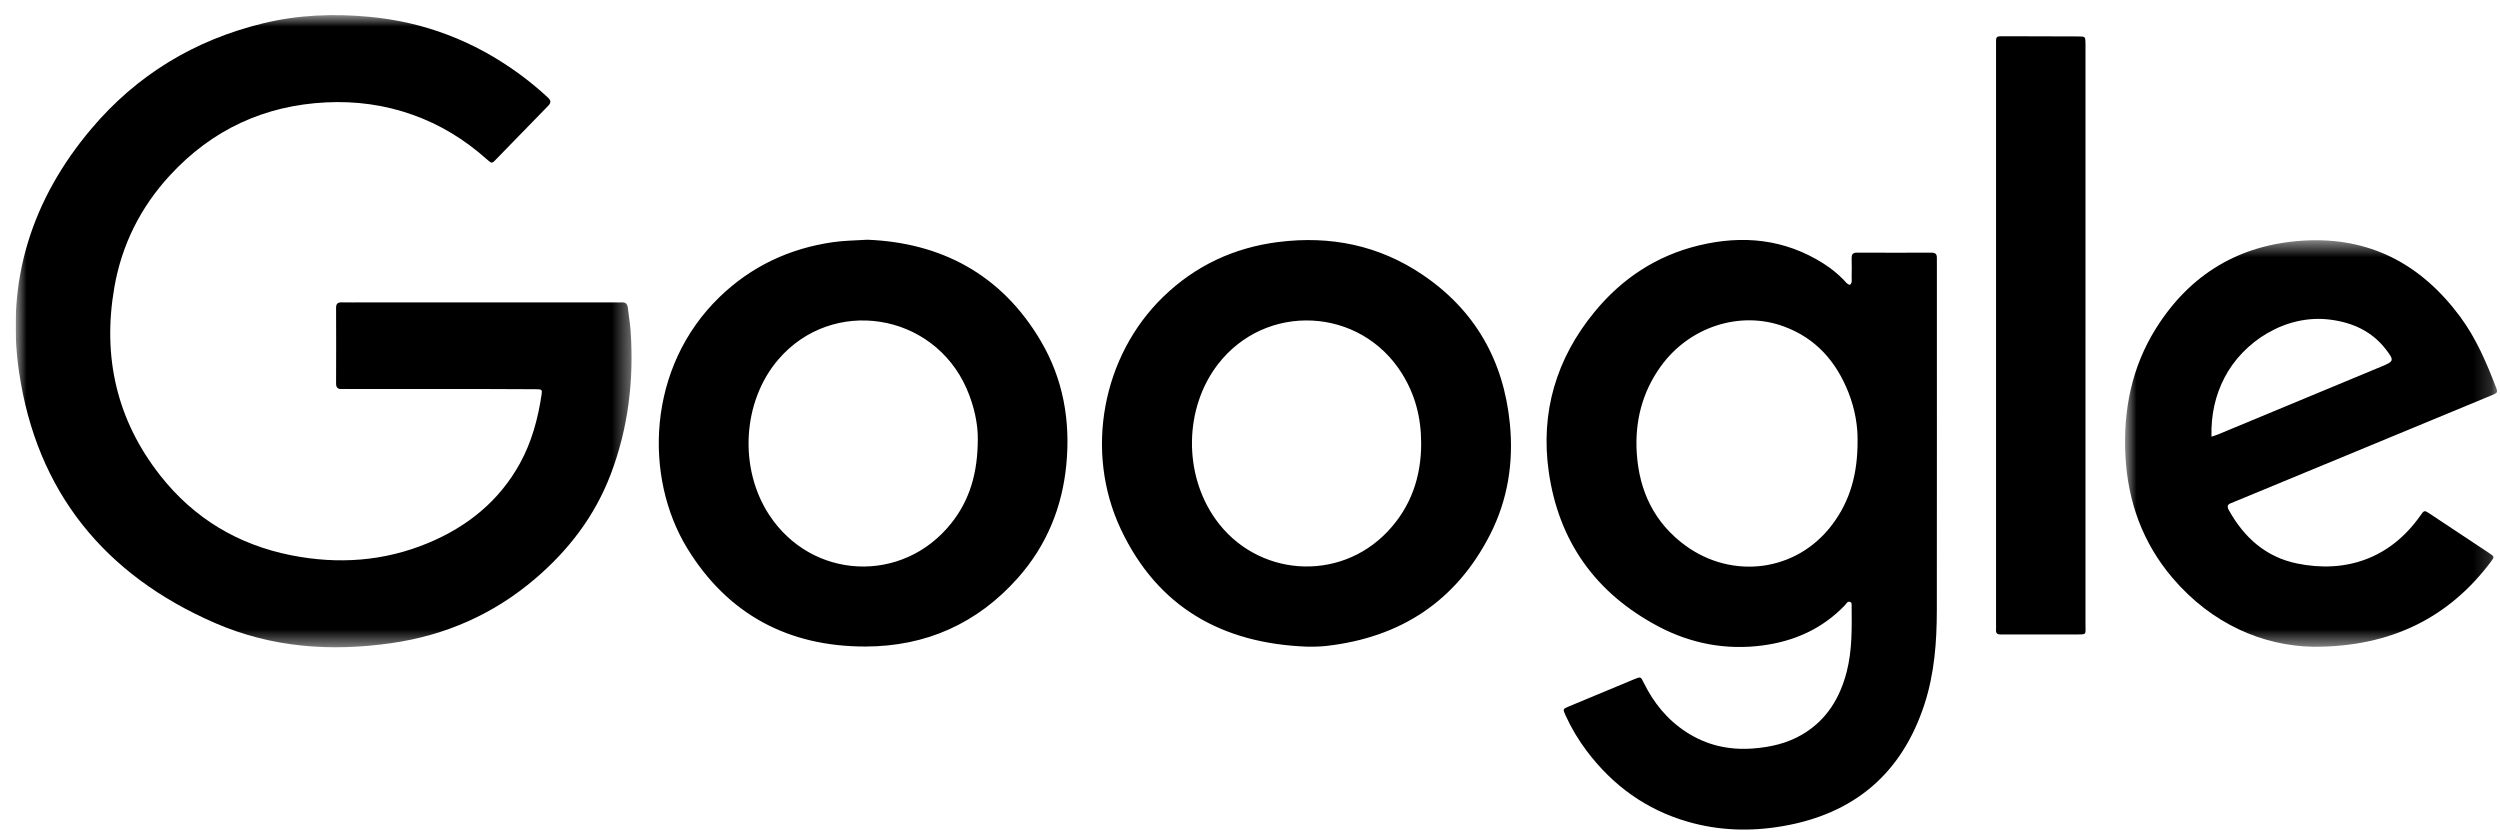
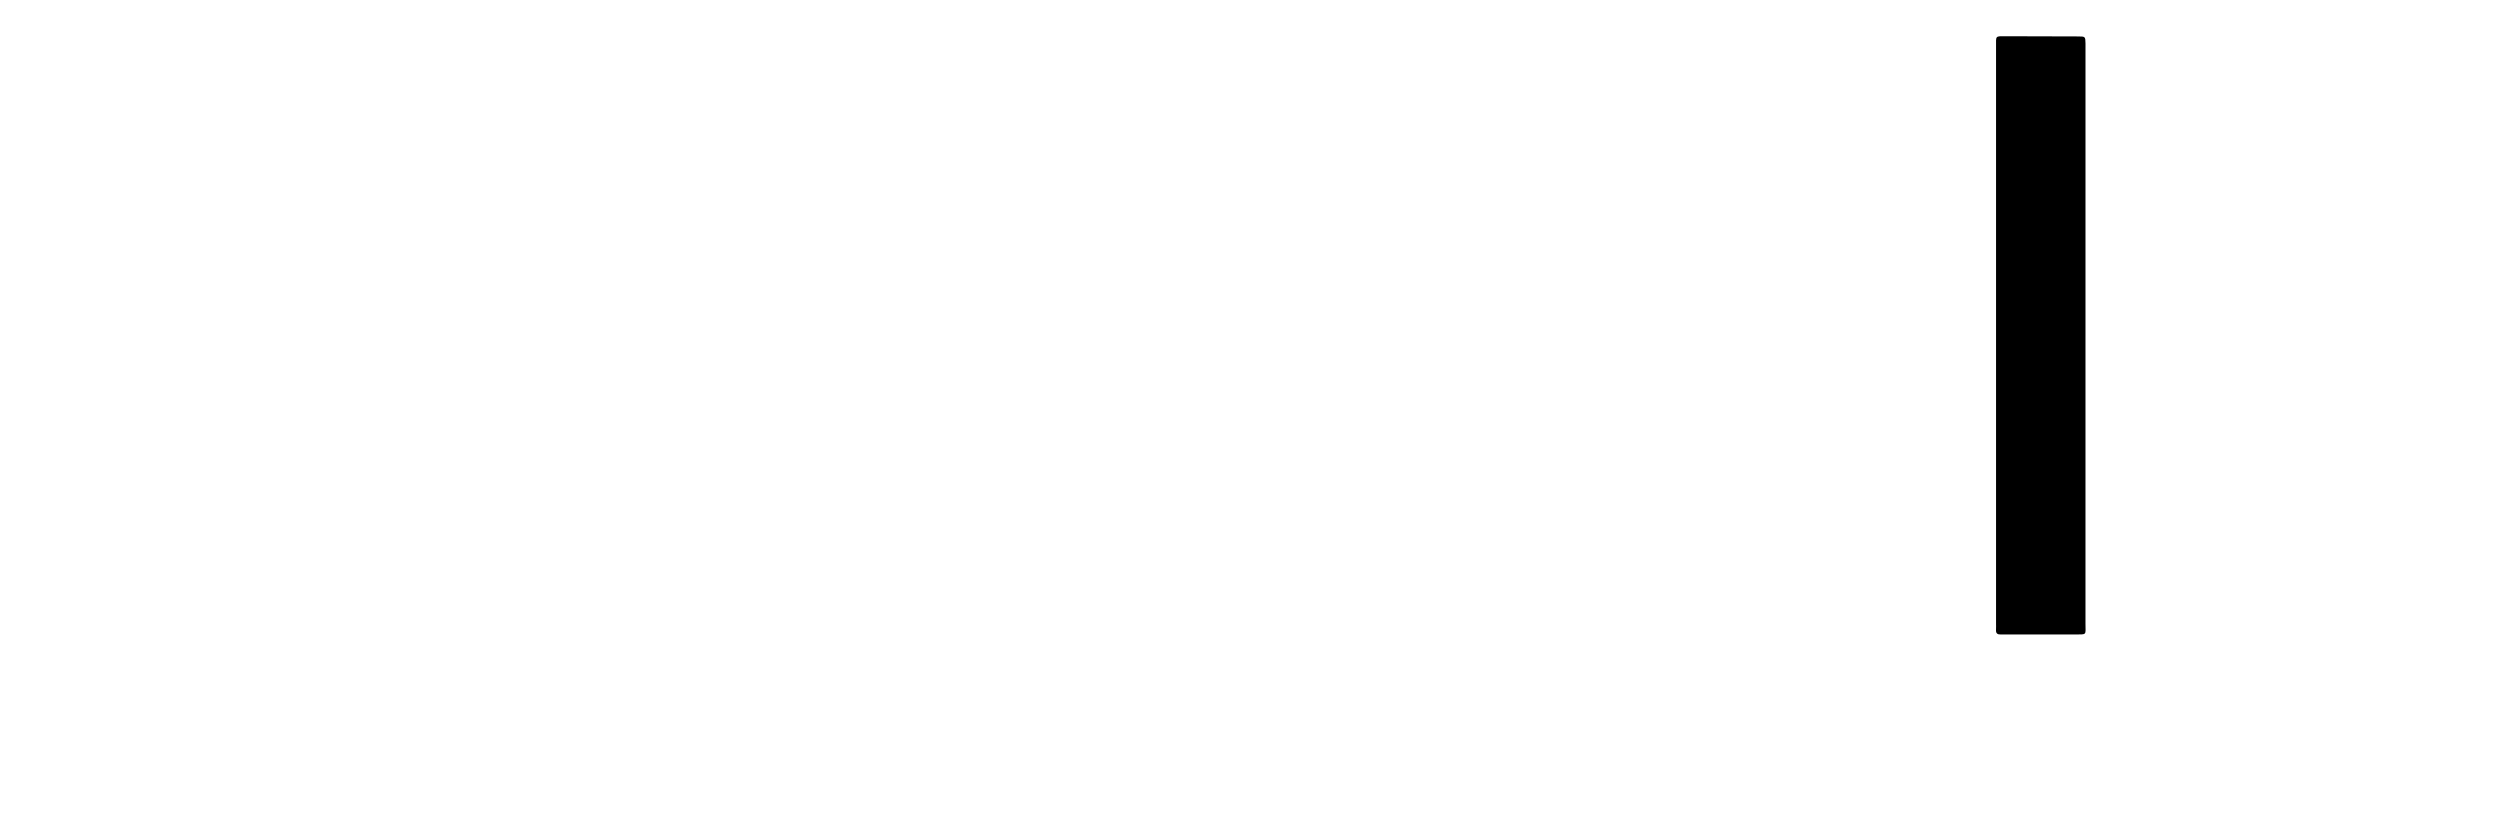
<svg xmlns="http://www.w3.org/2000/svg" width="141" height="47" viewBox="0 0 141 47" fill="none">
  <g clip-path="url(#clip0_648_633)">
    <mask id="mask0_648_633" style="mask-type:luminance" maskUnits="userSpaceOnUse" x="0" y="0" width="36" height="37">
-       <path d="M0.881 0.852H35.62V36.506H0.881V0.852Z" fill="white" />
-     </mask>
+       </mask>
    <g mask="url(#mask0_648_633)">
-       <path fill-rule="evenodd" clip-rule="evenodd" d="M27.171 17.056H34.731C34.844 17.056 34.957 17.063 35.07 17.056C35.296 17.041 35.388 17.155 35.412 17.367C35.459 17.8 35.537 18.23 35.567 18.664C35.759 21.452 35.433 24.17 34.428 26.791C33.533 29.122 32.064 31.037 30.174 32.648C27.826 34.65 25.116 35.837 22.063 36.275C18.651 36.764 15.31 36.521 12.135 35.142C5.896 32.433 2.064 27.733 1.073 20.97C0.321 15.838 1.798 11.242 5.14 7.277C7.708 4.23 10.963 2.261 14.834 1.317C16.812 0.834 18.818 0.758 20.841 0.949C23.939 1.239 26.734 2.315 29.246 4.139C29.821 4.557 30.37 5.009 30.891 5.492C31.067 5.656 31.102 5.78 30.916 5.97C29.92 6.983 28.936 8.01 27.941 9.025C27.736 9.234 27.723 9.221 27.434 8.964C26.202 7.868 24.82 7.021 23.262 6.469C21.689 5.911 20.065 5.693 18.403 5.774C14.911 5.944 11.966 7.312 9.596 9.877C7.934 11.675 6.867 13.796 6.448 16.211C5.768 20.123 6.579 23.7 9.051 26.835C10.941 29.233 13.424 30.723 16.421 31.317C19.064 31.841 21.666 31.663 24.161 30.62C26.366 29.699 28.157 28.255 29.327 26.13C29.989 24.927 30.341 23.619 30.543 22.267C30.587 21.975 30.566 21.954 30.225 21.952C29.256 21.943 28.288 21.94 27.318 21.94C24.765 21.938 22.212 21.94 19.661 21.94C19.532 21.94 19.402 21.933 19.273 21.94C19.052 21.95 18.954 21.862 18.955 21.628C18.962 20.206 18.961 18.785 18.955 17.363C18.954 17.133 19.046 17.048 19.272 17.053C19.675 17.063 20.079 17.055 20.482 17.055L27.171 17.056Z" fill="black" />
-     </g>
-     <path fill-rule="evenodd" clip-rule="evenodd" d="M104.767 24.85C104.782 24.039 104.621 23.071 104.257 22.144C103.567 20.393 102.415 19.076 100.618 18.415C98.127 17.497 95.264 18.439 93.663 20.669C92.612 22.135 92.199 23.779 92.314 25.563C92.453 27.71 93.313 29.5 95.07 30.778C97.7 32.691 101.329 32.273 103.349 29.573C104.356 28.227 104.776 26.699 104.767 24.85ZM104.339 16.064C104.482 15.937 104.429 15.782 104.433 15.645C104.441 15.29 104.441 14.934 104.433 14.579C104.428 14.367 104.48 14.248 104.726 14.249C106.132 14.256 107.537 14.254 108.942 14.25C109.143 14.25 109.244 14.329 109.239 14.534C109.237 14.646 109.24 14.76 109.24 14.873C109.24 21.382 109.244 27.89 109.237 34.4C109.236 36.197 109.103 37.982 108.544 39.706C107.27 43.632 104.568 45.91 100.52 46.599C98.732 46.904 96.951 46.854 95.194 46.346C92.843 45.668 90.969 44.308 89.502 42.368C89.024 41.736 88.617 41.054 88.29 40.332C88.138 39.997 88.138 39.987 88.488 39.841C89.723 39.322 90.96 38.807 92.198 38.297C92.53 38.16 92.54 38.166 92.702 38.496C93.26 39.636 94.034 40.592 95.105 41.288C96.256 42.037 97.52 42.319 98.887 42.213C99.868 42.137 100.803 41.924 101.654 41.421C103.016 40.616 103.772 39.376 104.156 37.88C104.469 36.66 104.442 35.414 104.432 34.171C104.432 34.092 104.446 33.99 104.36 33.954C104.196 33.886 104.138 34.047 104.057 34.131C102.786 35.462 101.201 36.167 99.405 36.404C97.343 36.676 95.371 36.301 93.54 35.335C90.014 33.474 87.909 30.549 87.349 26.603C86.874 23.25 87.773 20.227 89.92 17.605C91.469 15.713 93.429 14.417 95.818 13.841C98.288 13.245 100.659 13.475 102.848 14.866C103.258 15.127 103.636 15.429 103.977 15.778C104.084 15.888 104.168 16.037 104.339 16.064ZM55.148 24.757C55.158 23.944 54.952 22.908 54.517 21.917C52.624 17.607 46.938 16.727 43.897 20.275C41.871 22.636 41.653 26.41 43.387 29.048C45.794 32.71 50.903 32.952 53.639 29.527C54.688 28.215 55.145 26.694 55.148 24.757ZM48.926 13.521C53.047 13.686 56.476 15.447 58.706 19.242C59.964 21.38 60.378 23.729 60.142 26.195C59.91 28.616 59.027 30.769 57.413 32.59C55.13 35.165 52.225 36.462 48.804 36.464C44.471 36.467 41.053 34.659 38.769 30.937C36.296 26.905 36.485 20.711 40.589 16.746C42.376 15.02 44.521 14.013 46.979 13.658C47.556 13.574 48.136 13.565 48.926 13.521ZM80.154 24.999C80.152 23.522 79.803 22.248 79.081 21.084C76.737 17.302 71.382 17.033 68.679 20.561C66.793 23.022 66.738 26.715 68.547 29.27C70.852 32.525 75.508 32.876 78.254 29.985C79.575 28.594 80.157 26.903 80.154 24.999ZM73.702 36.471C68.932 36.287 65.292 34.25 63.216 29.85C61.149 25.467 62.167 20.068 65.61 16.736C67.42 14.984 69.6 13.964 72.101 13.649C75.032 13.28 77.773 13.832 80.23 15.494C83.196 17.499 84.804 20.334 85.156 23.889C85.374 26.079 85.041 28.19 84.042 30.148C82.122 33.911 78.992 35.954 74.815 36.43C74.622 36.451 74.429 36.464 74.235 36.469C74.058 36.476 73.881 36.471 73.702 36.471Z" fill="black" />
+       </g>
    <mask id="mask1_648_633" style="mask-type:luminance" maskUnits="userSpaceOnUse" x="119" y="13" width="22" height="24">
-       <path d="M119.853 13.549H140.837V36.478H119.853V13.549Z" fill="white" />
-     </mask>
+       </mask>
    <g mask="url(#mask1_648_633)">
      <path fill-rule="evenodd" clip-rule="evenodd" d="M124.727 24.629C124.906 24.568 125.013 24.538 125.114 24.495C128.182 23.221 131.249 21.947 134.317 20.671C135.025 20.376 135.042 20.331 134.571 19.715C133.777 18.679 132.681 18.188 131.418 18.027C128.906 17.706 126.508 19.278 125.464 21.295C124.933 22.318 124.698 23.406 124.727 24.629ZM130.464 36.479C127.656 36.426 124.761 35.218 122.53 32.595C120.848 30.618 120.007 28.29 119.874 25.712C119.742 23.152 120.221 20.715 121.597 18.521C123.515 15.463 126.302 13.79 129.909 13.571C133.637 13.345 136.54 14.886 138.743 17.849C139.648 19.067 140.236 20.448 140.776 21.852C140.887 22.143 140.876 22.151 140.488 22.312L132.877 25.463L126.027 28.296C125.967 28.32 125.909 28.35 125.849 28.37C125.621 28.444 125.596 28.573 125.708 28.774C126.567 30.316 127.789 31.417 129.551 31.78C132.28 32.342 134.794 31.517 136.511 29.077C136.725 28.773 136.729 28.768 137.038 28.972C138.156 29.711 139.274 30.452 140.39 31.195C140.69 31.395 140.694 31.405 140.495 31.671C138.155 34.793 134.897 36.496 130.464 36.479Z" fill="black" />
    </g>
    <path fill-rule="evenodd" clip-rule="evenodd" d="M112.577 18.911V2.629C112.577 2.003 112.517 2.044 113.139 2.044C114.495 2.046 115.853 2.048 117.209 2.055C117.613 2.056 117.614 2.063 117.622 2.45C117.624 2.531 117.622 2.612 117.622 2.693C117.622 13.516 117.622 24.338 117.621 35.16C117.621 35.838 117.728 35.782 117.006 35.784C115.73 35.786 114.453 35.785 113.178 35.784C113.065 35.784 112.951 35.78 112.839 35.784C112.662 35.791 112.564 35.725 112.575 35.533C112.583 35.404 112.577 35.274 112.577 35.146V18.911" fill="black" />
  </g>
  <defs>
    <clipPath id="clip0_648_633">
      <rect width="140" height="46.118" fill="white" transform="translate(0.881 0.792)" />
    </clipPath>
  </defs>
</svg>